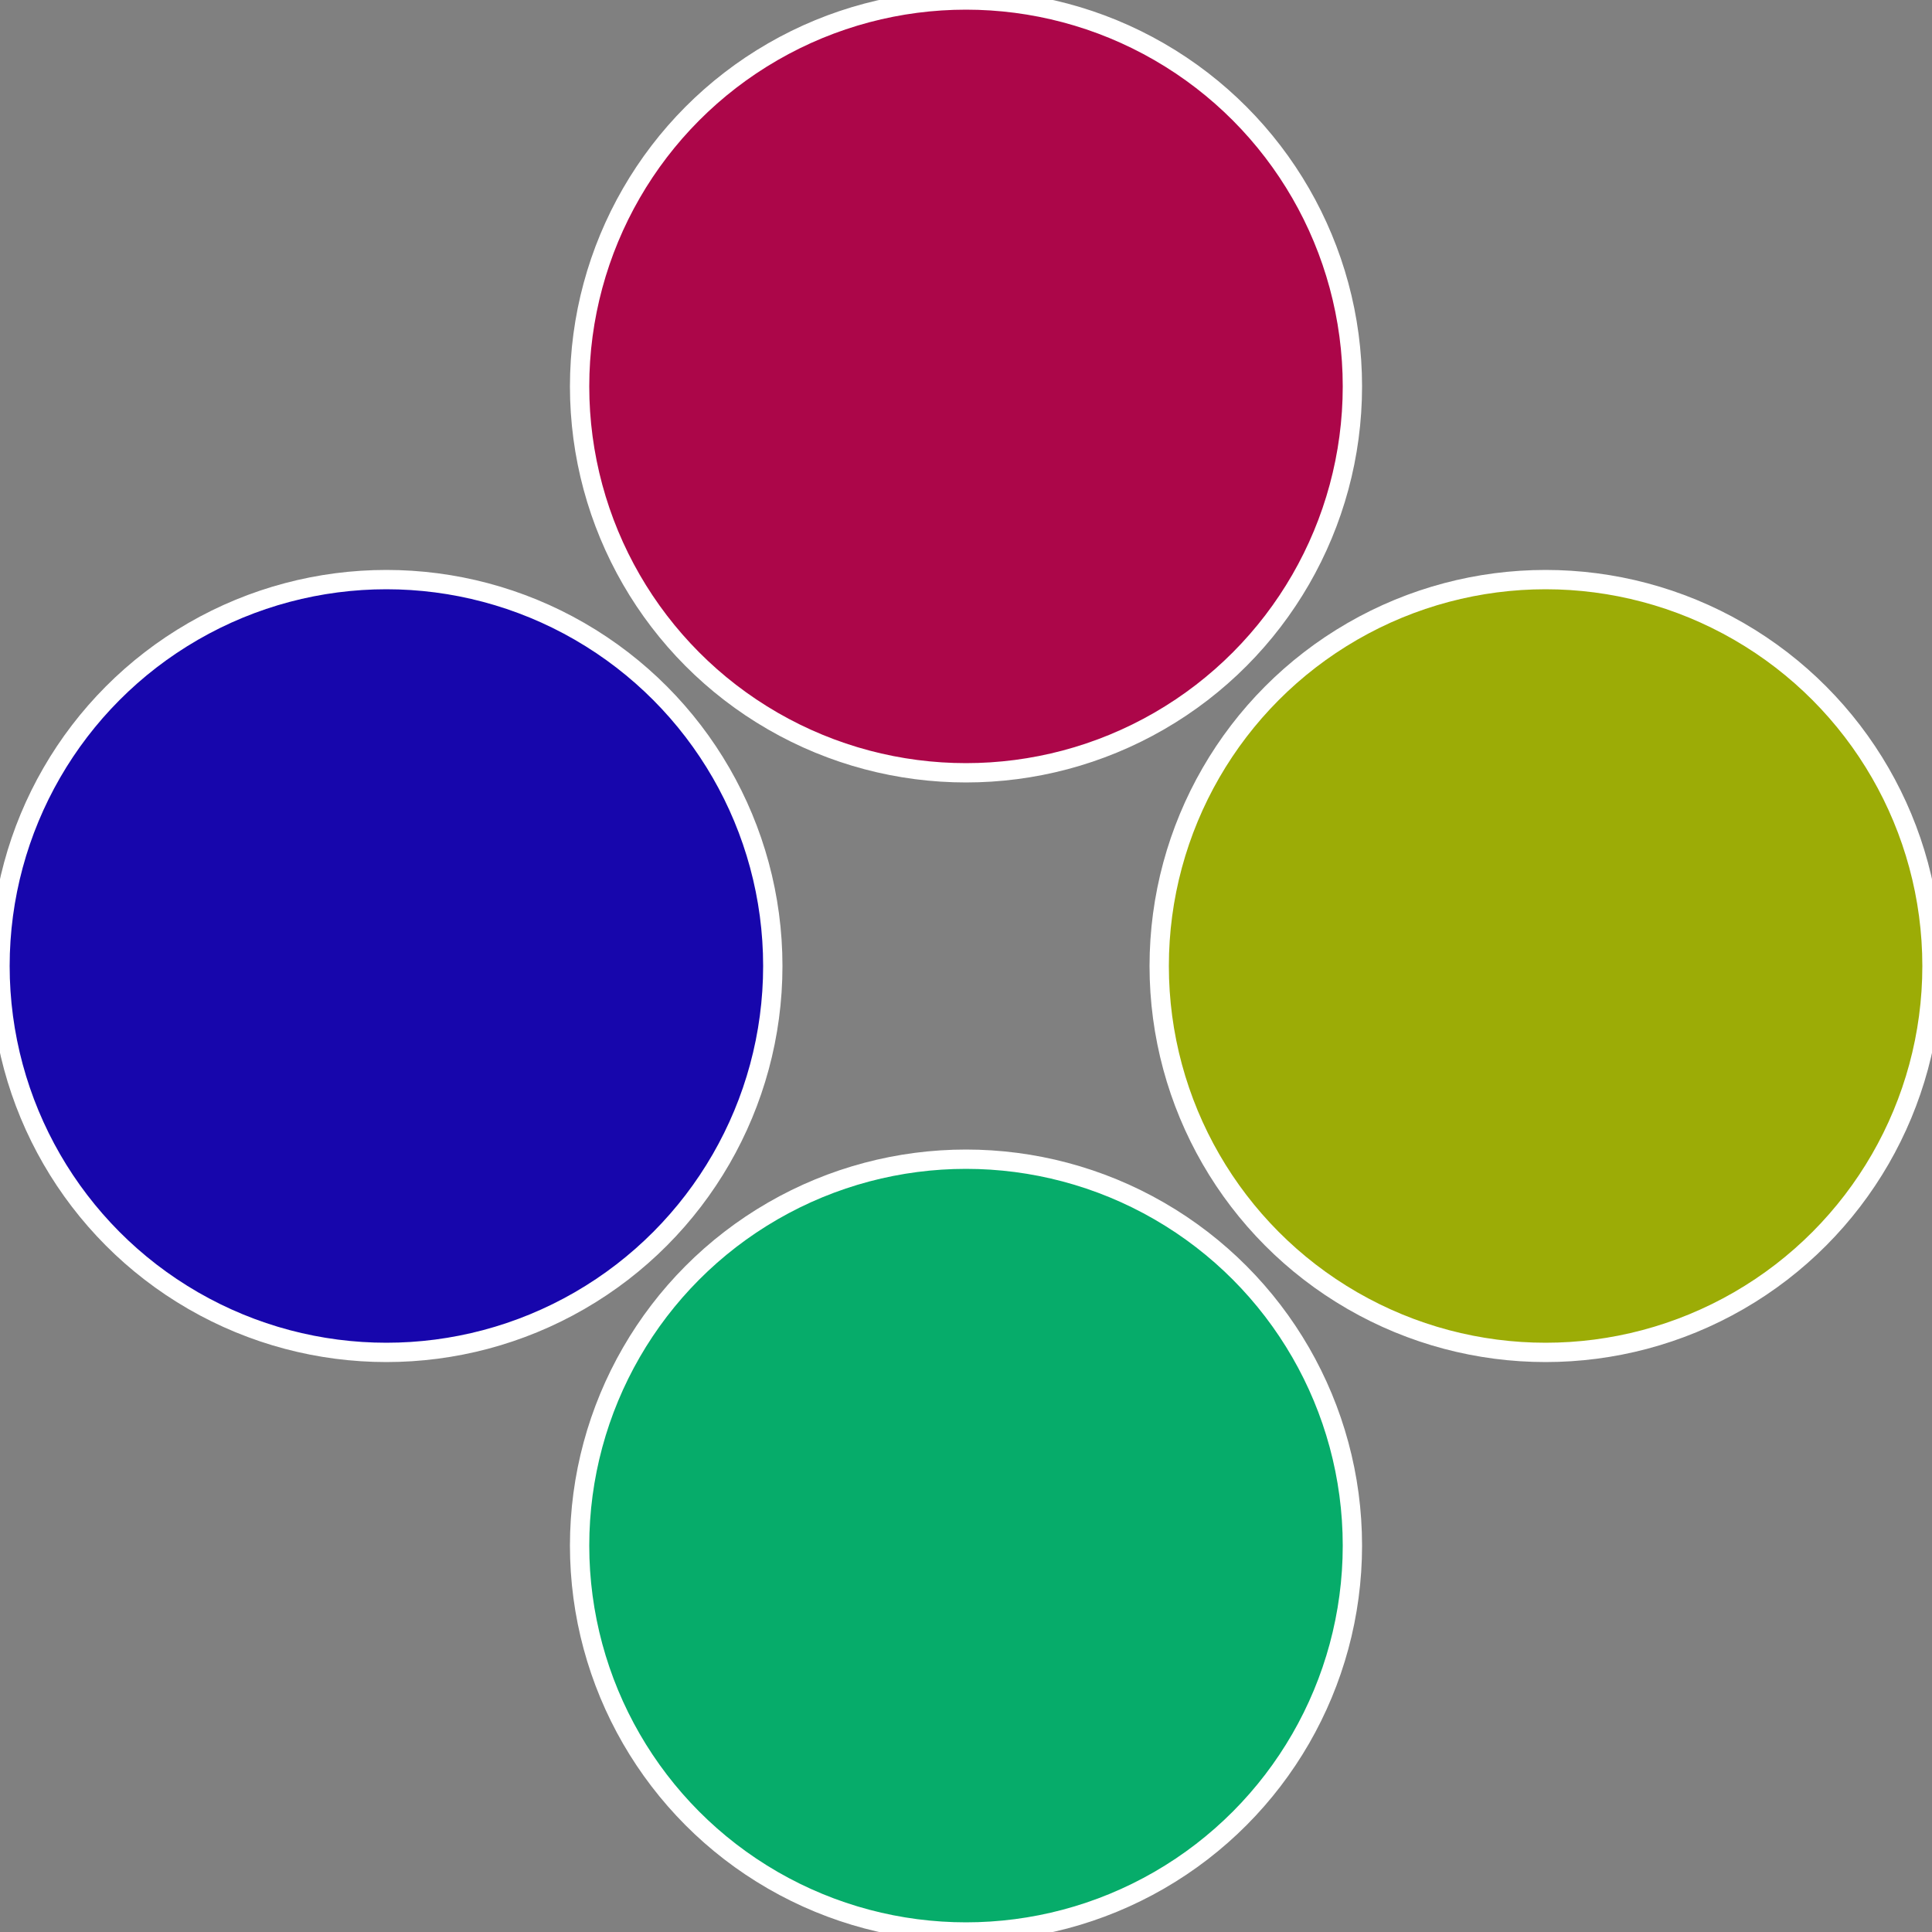
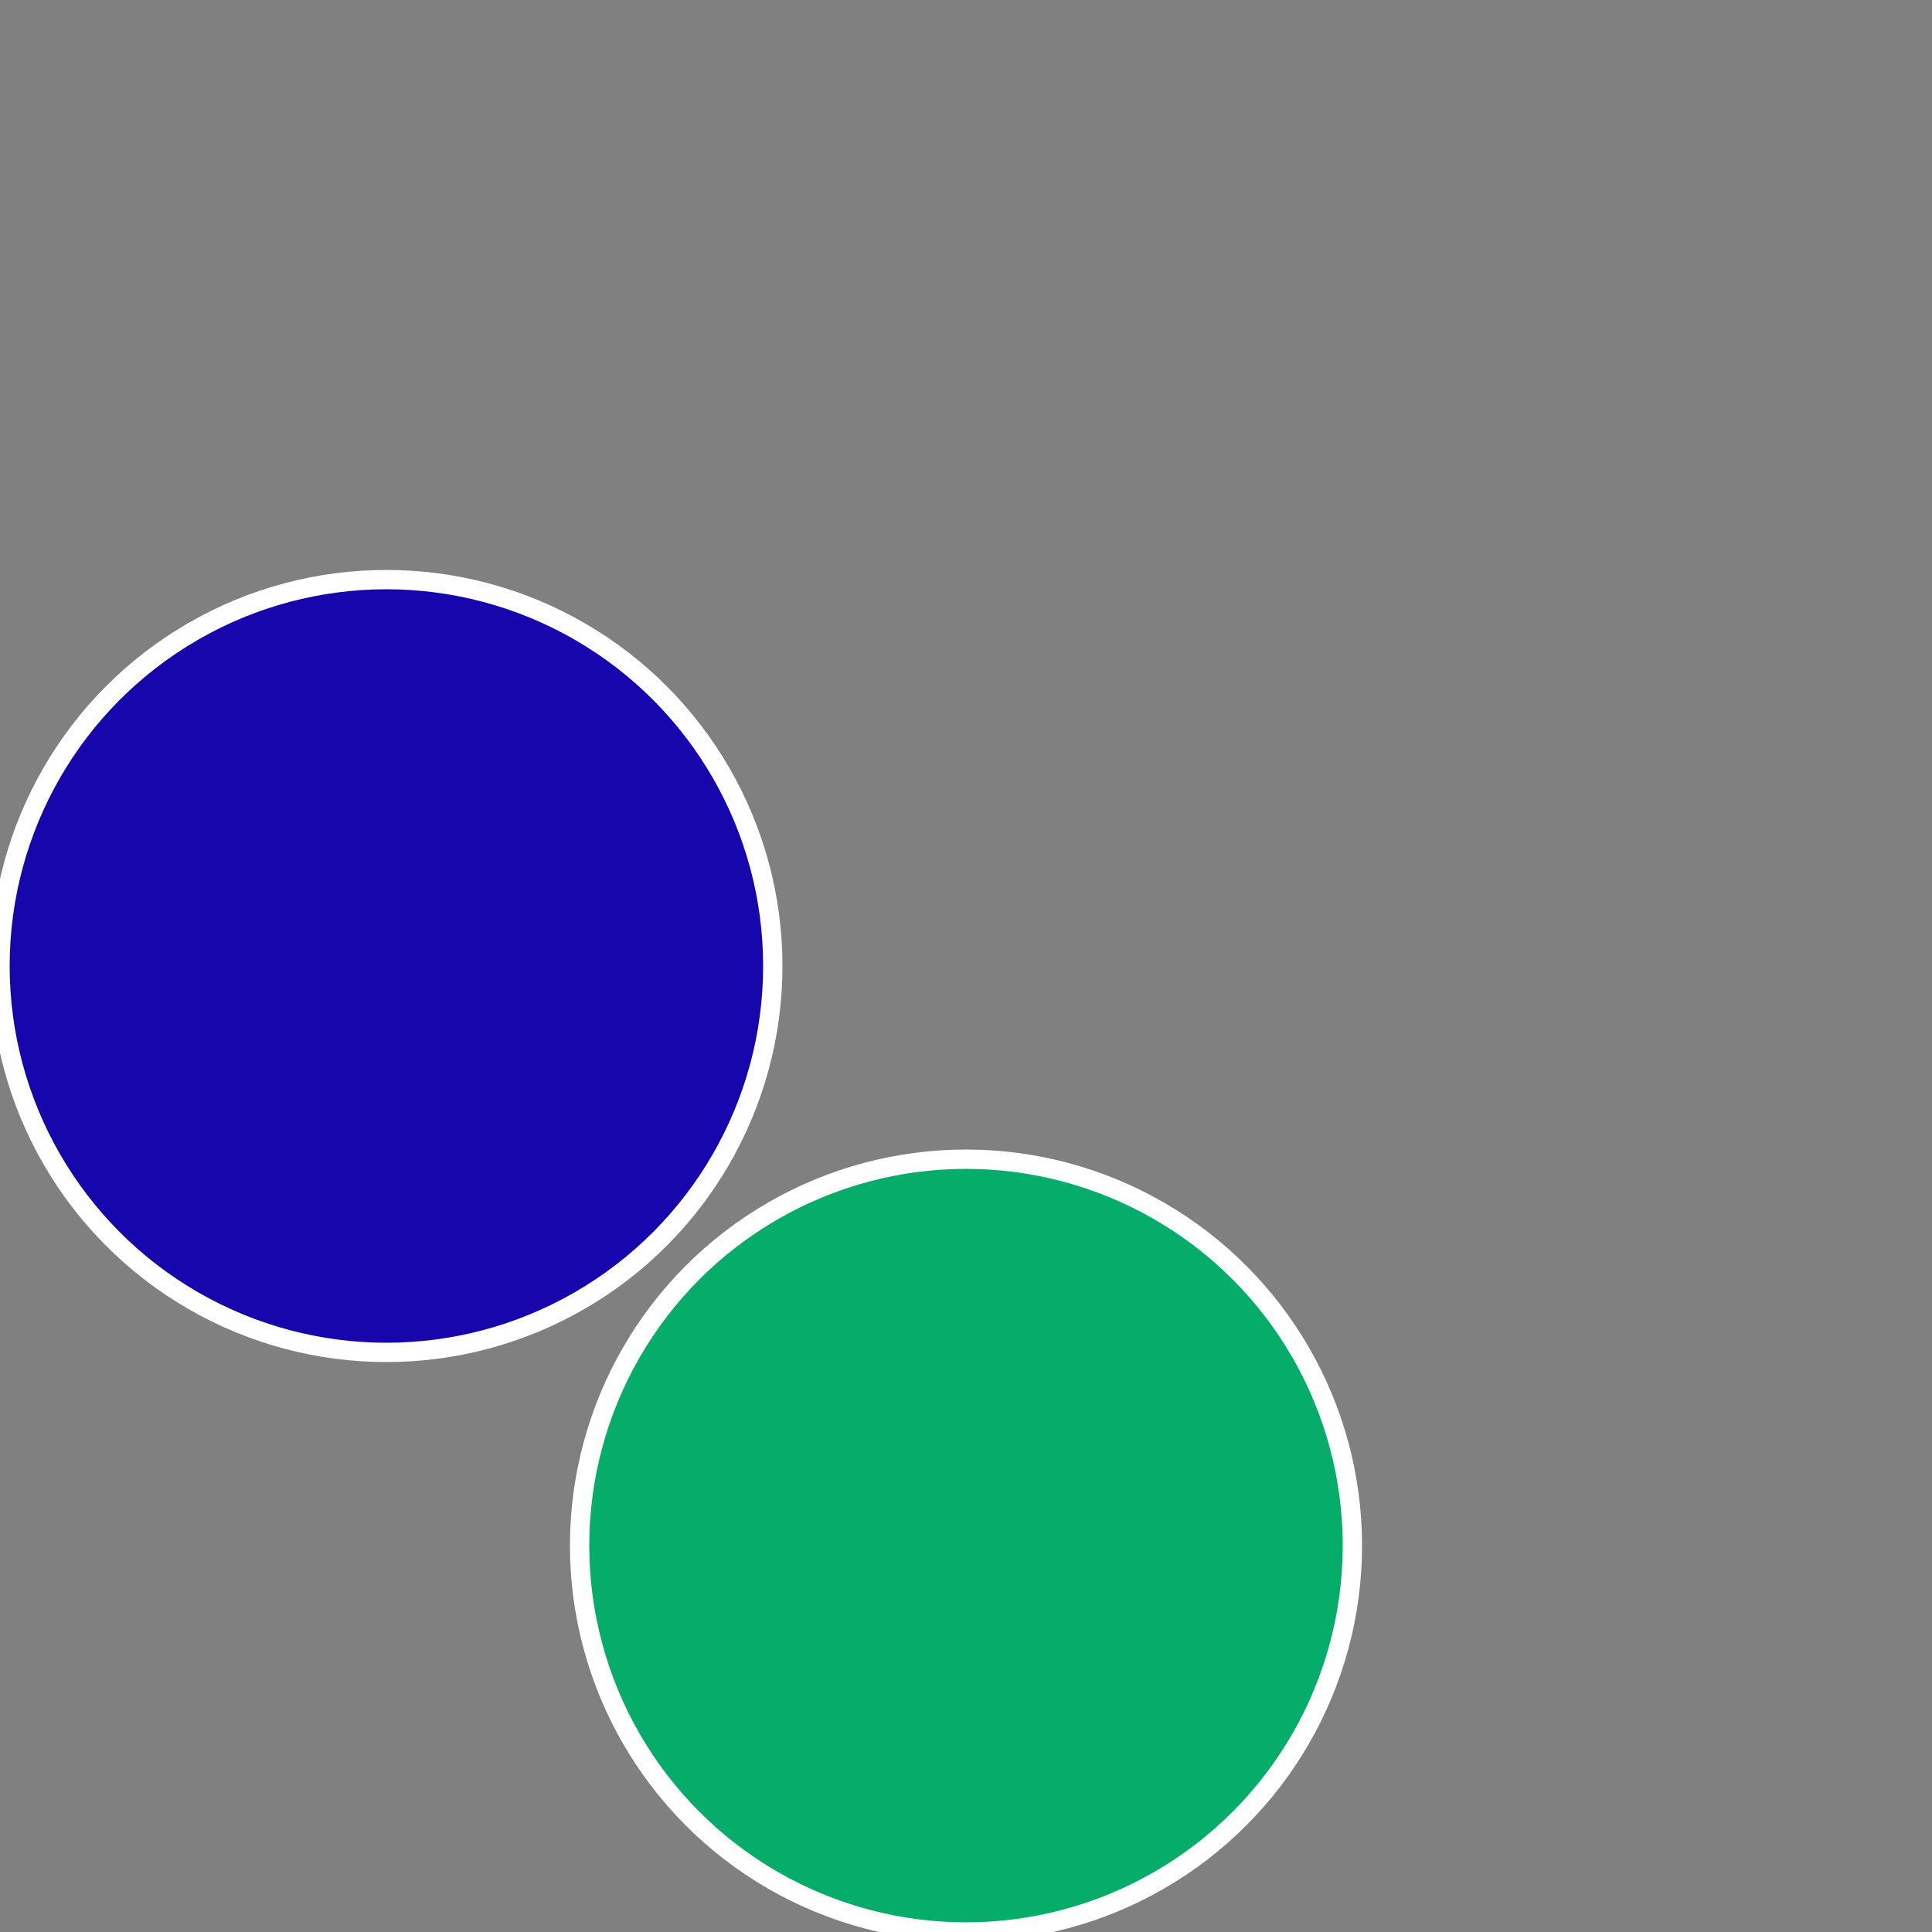
<svg xmlns="http://www.w3.org/2000/svg" width="500" height="500" viewBox="-1 -1 2 2">
  <rect x="-1" y="-1" width="2" height="2" fill="#808080" stroke="none" />
-   <circle cx="0.6" cy="0" r="0.4" fill="#9cac06" stroke="#fff" stroke-width="1%" />
  <circle cx="3.6739403974421E-17" cy="0.6" r="0.4" fill="#06ac6a" stroke="#fff" stroke-width="1%" />
  <circle cx="-0.6" cy="7.3478807948841E-17" r="0.4" fill="#1706ac" stroke="#fff" stroke-width="1%" />
-   <circle cx="-1.1021821192326E-16" cy="-0.6" r="0.4" fill="#ac0649" stroke="#fff" stroke-width="1%" />
</svg>